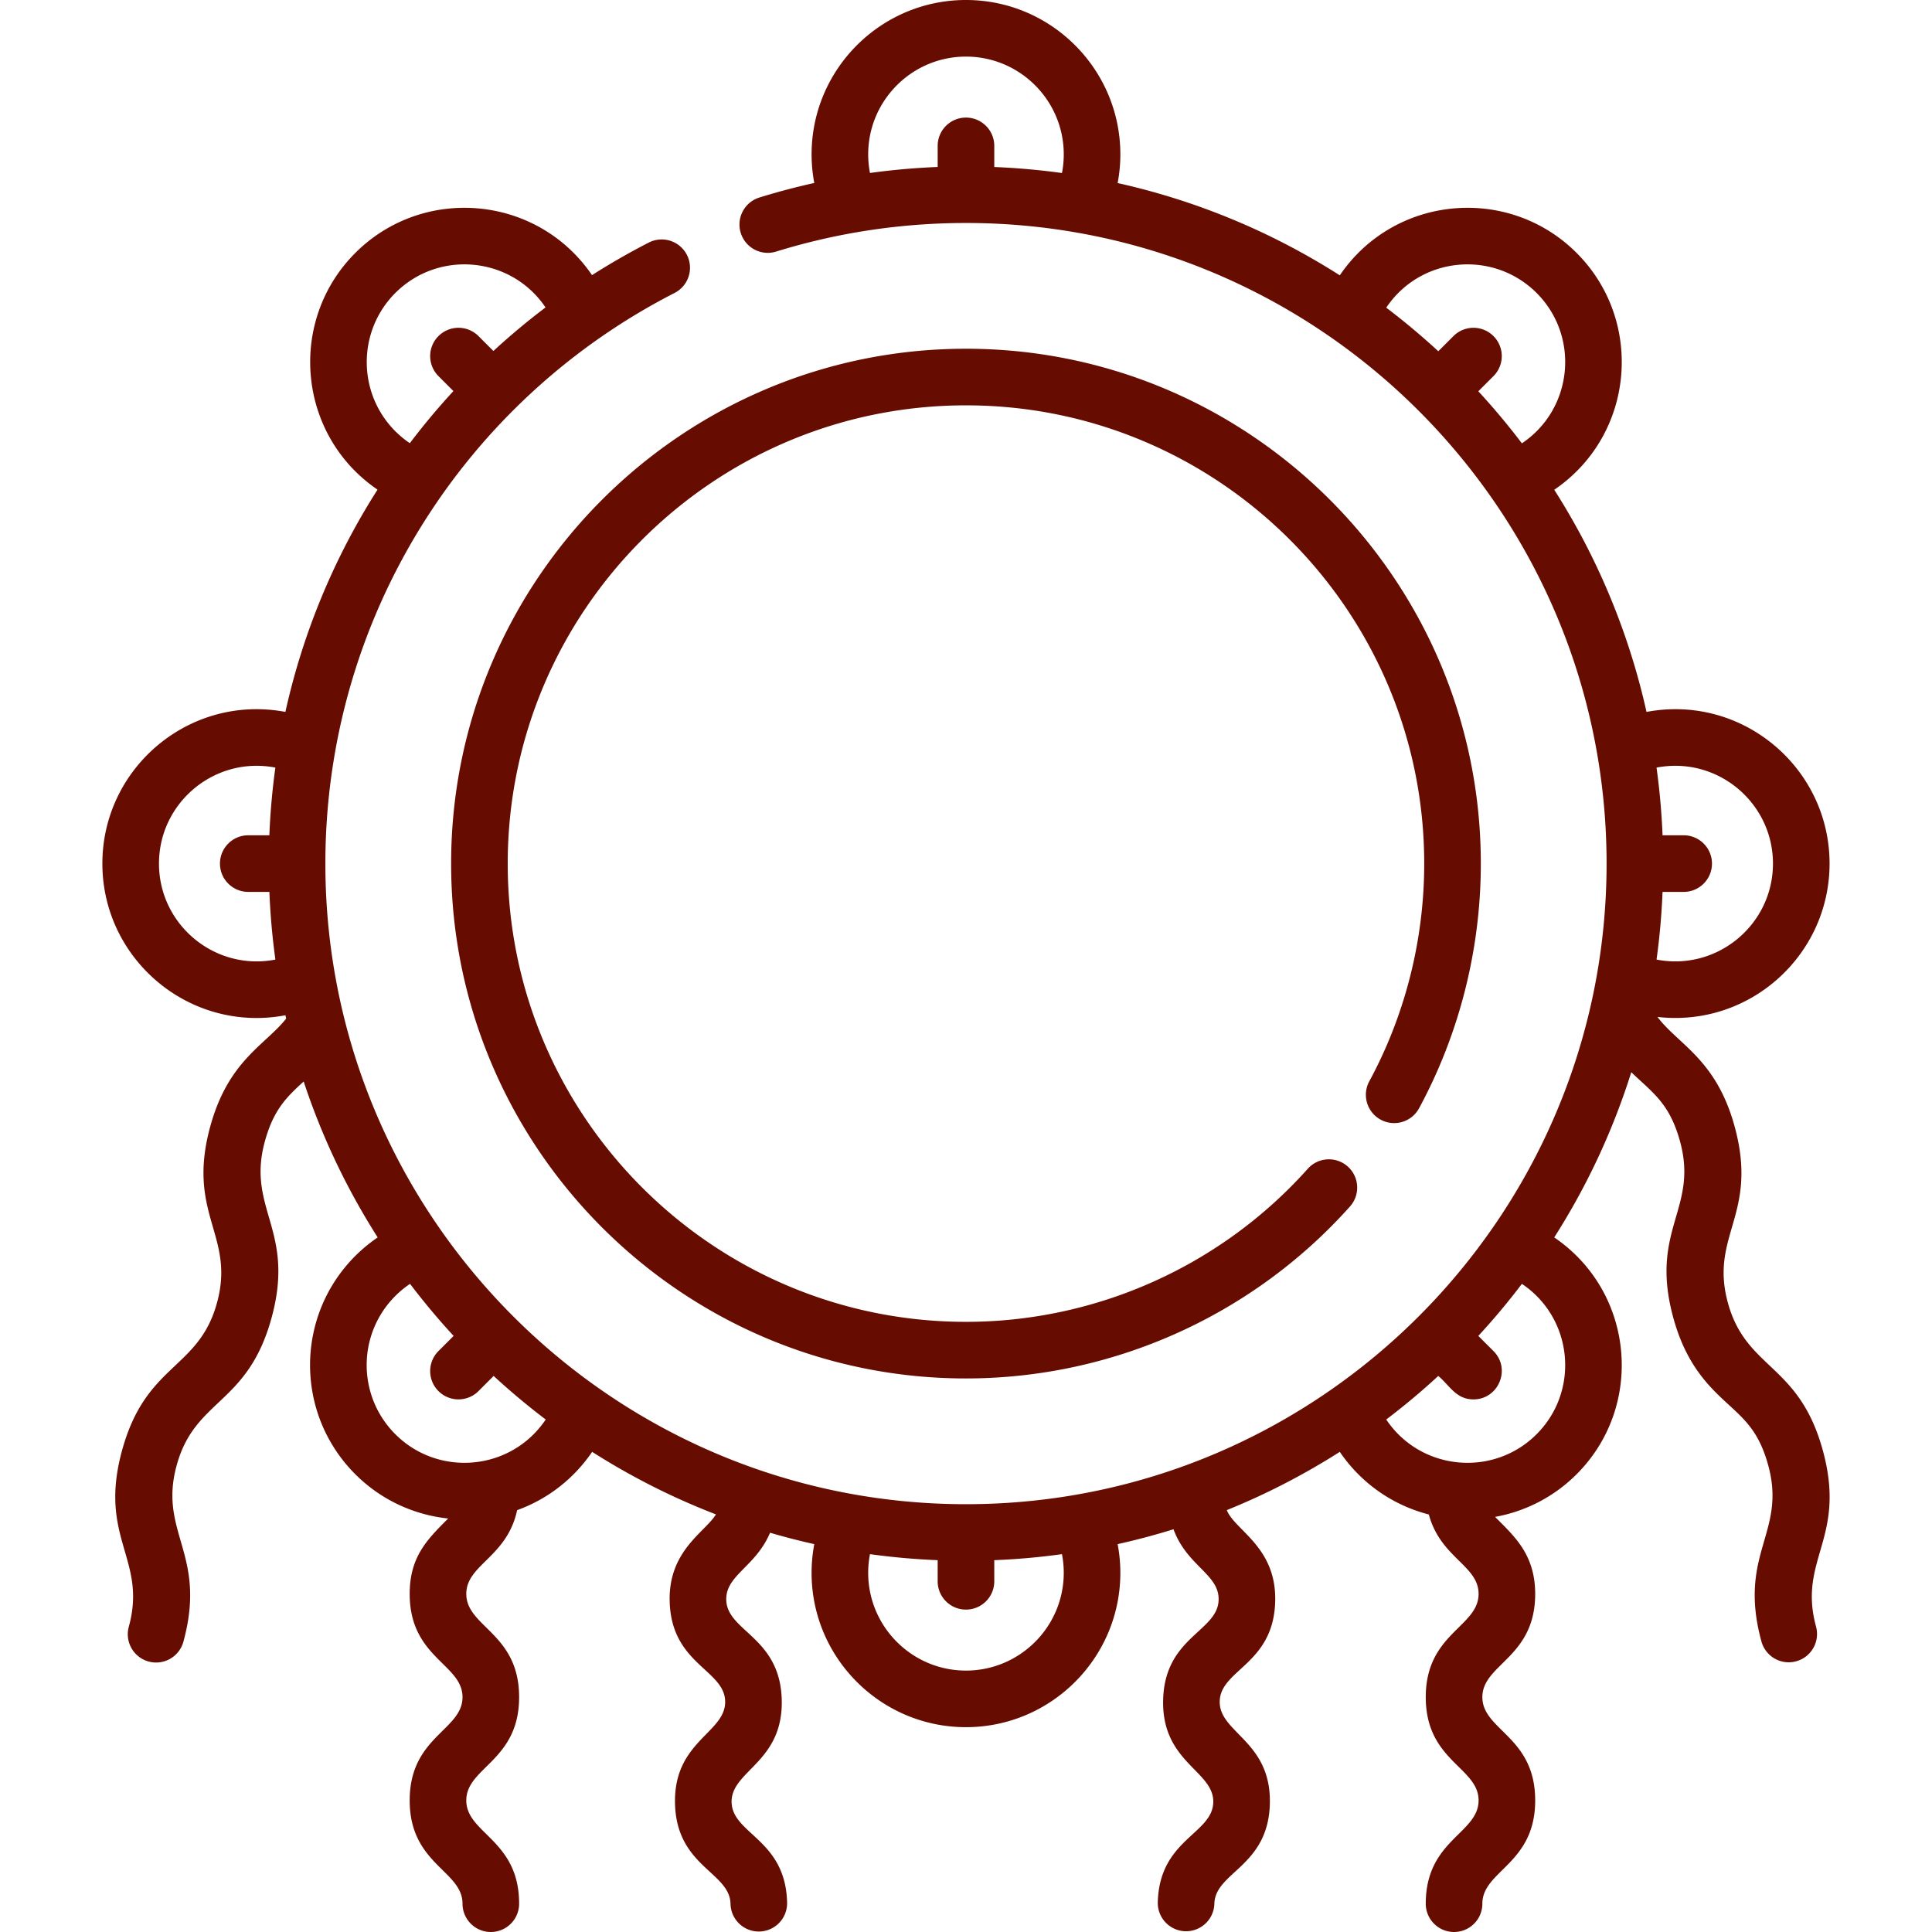
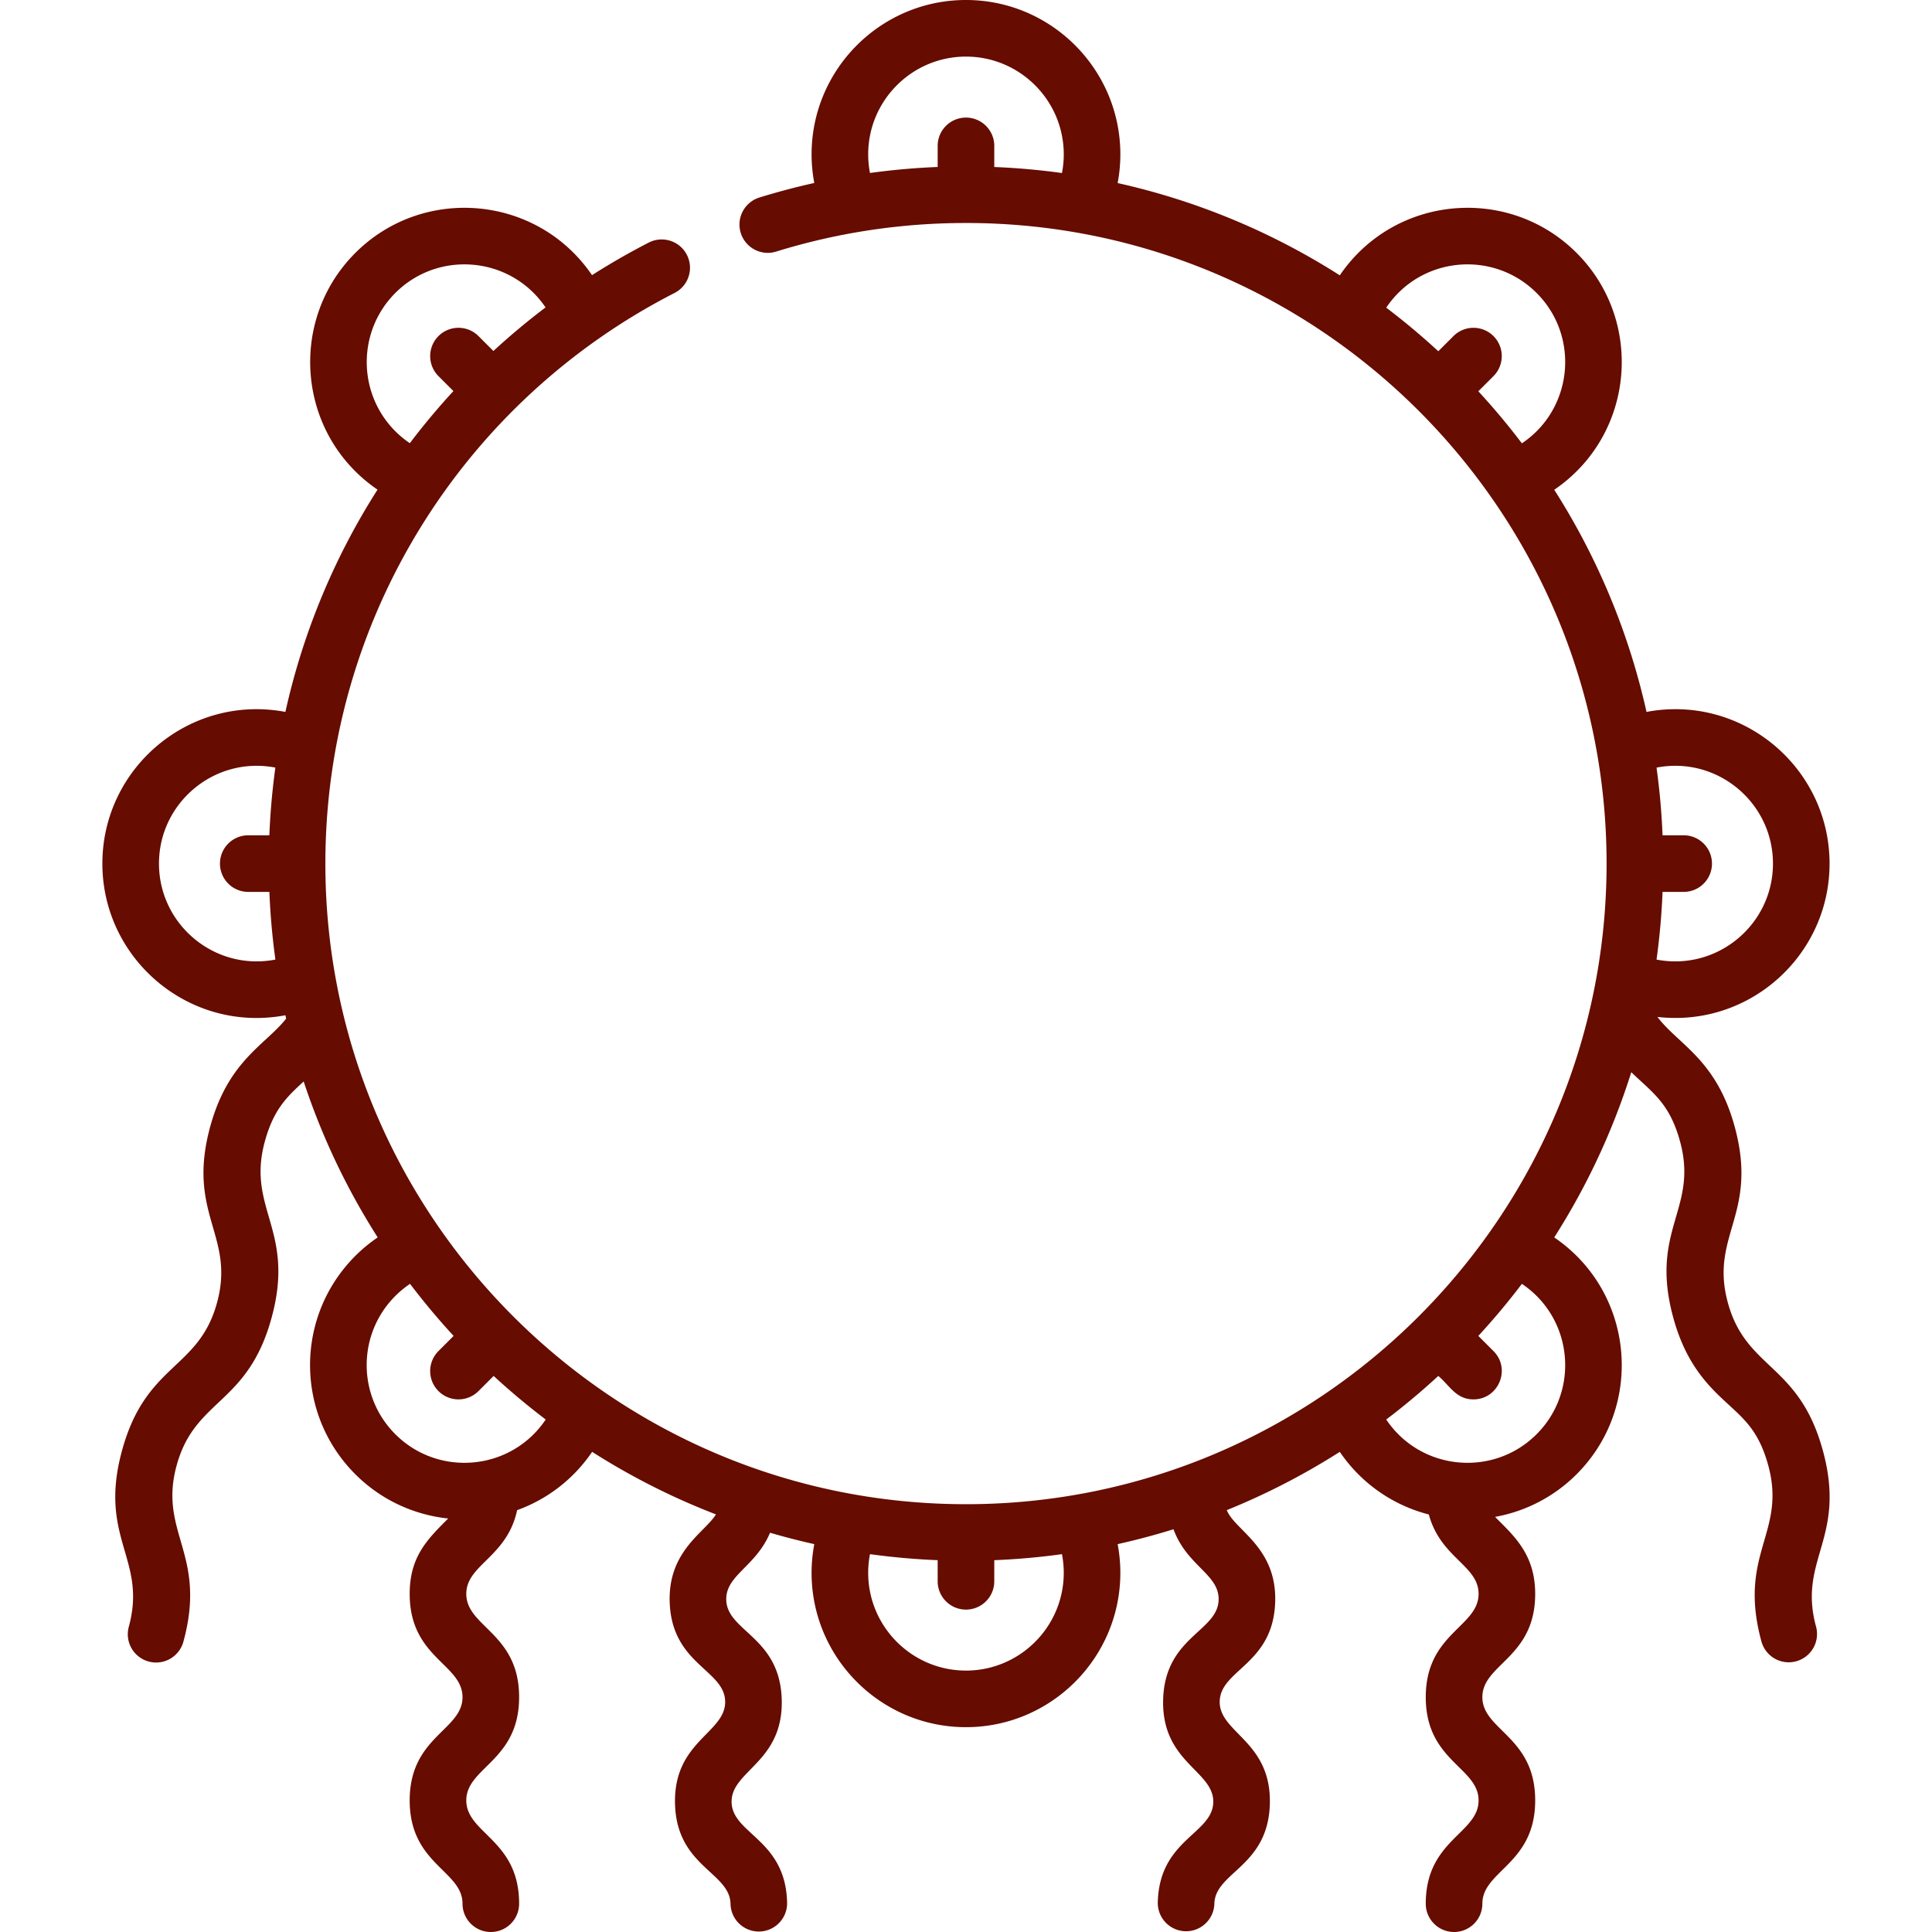
<svg xmlns="http://www.w3.org/2000/svg" version="1.1" width="512" height="512" x="0" y="0" viewBox="0 0 512.014 512.014" style="enable-background:new 0 0 512 512" xml:space="preserve" class="">
  <g>
    <path d="M457.907 345.217c-4.87-17.886 8.168-23.294 1.823-46.596-4.868-17.884-14.884-21.712-20.479-29.116 24.468 2.805 45.615-16.387 45.615-40.637 0-25.409-23.138-44.977-48.512-40.197a183.757 183.757 0 0 0-24.453-58.874c21.338-14.518 23.936-44.757 5.932-62.763-18.042-18.04-48.265-15.37-62.763 5.933a183.736 183.736 0 0 0-58.874-24.454c.469-2.49.718-5.025.718-7.597C296.914 18.354 278.56 0 256 0s-40.915 18.354-40.915 40.915c0 2.566.247 5.095.714 7.578a183.53 183.53 0 0 0-14.544 3.852 7.5 7.5 0 0 0-4.944 9.384 7.495 7.495 0 0 0 9.384 4.944c16.23-5.027 33.155-7.577 50.306-7.577 93.611 0 169.77 76.159 169.77 169.771S349.611 398.639 256 398.639c-93.612 0-169.771-76.159-169.771-169.771 0-64.756 36.523-122.599 92.621-151.269a7.501 7.501 0 0 0-6.826-13.358 185.105 185.105 0 0 0-15.129 8.676c-14.556-21.322-44.76-23.852-62.729-5.884-17.971 17.972-15.438 48.178 5.885 62.731a183.165 183.165 0 0 0-24.415 58.904c-25.363-4.773-48.504 14.785-48.504 40.198 0 25.409 23.138 44.977 48.512 40.197.066.295.126.592.193.886-5.595 7.07-15.356 11.101-20.139 28.671-6.325 23.229 6.687 28.729 1.823 46.597-4.87 17.887-18.85 15.944-25.194 39.247-6.344 23.3 6.712 28.635 1.822 46.603a7.5 7.5 0 1 0 14.473 3.939c6.325-23.23-6.684-28.74-1.822-46.602 4.87-17.887 18.852-15.944 25.194-39.247 6.325-23.229-6.686-28.736-1.823-46.596 2.331-8.56 5.854-11.858 10.307-15.952a184.13 184.13 0 0 0 19.619 41.327 40.941 40.941 0 0 0-5.932 4.901c-15.99 15.988-15.993 41.87-.001 57.862 6.879 6.878 15.619 10.783 24.613 11.73-5.561 5.552-10.202 10.145-10.202 19.98 0 16.962 14 18.56 14 27.364 0 8.799-14 10.43-14 27.369 0 16.964 14 18.564 14 27.369 0 4.143 3.357 7.5 7.5 7.5s7.5-3.357 7.5-7.5c0-16.964-14-18.564-14-27.369 0-8.799 14-10.43 14-27.369 0-16.964-14-18.56-14-27.364 0-7.778 10.8-9.686 13.473-22.191 7.971-2.879 14.936-8.188 19.879-15.452a184.338 184.338 0 0 0 32.814 16.577c-2.905 4.736-12.622 9.609-12.266 23.051.44 16.671 14.48 18.05 14.704 26.457.222 8.433-13.726 10.509-13.285 27.2.44 16.668 14.48 18.055 14.704 26.46a7.5 7.5 0 1 0 14.994-.396c-.44-16.668-14.48-18.055-14.704-26.46-.222-8.422 13.728-10.519 13.285-27.2-.44-16.671-14.48-18.05-14.704-26.457-.173-6.558 7.799-8.755 11.61-17.798a183.12 183.12 0 0 0 11.722 3.02 40.975 40.975 0 0 0-.718 7.597c0 22.561 18.354 40.915 40.914 40.915s40.915-18.354 40.915-40.915c0-2.573-.248-5.108-.718-7.597a183.332 183.332 0 0 0 14.801-3.941c3.595 9.793 12.141 11.917 11.962 18.719-.225 8.432-14.263 9.767-14.704 26.457-.44 16.67 13.506 18.798 13.285 27.2-.224 8.422-14.263 9.778-14.704 26.46a7.499 7.499 0 0 0 7.501 7.698 7.5 7.5 0 0 0 7.493-7.302c.224-8.422 14.263-9.778 14.704-26.46.442-16.668-13.507-18.795-13.285-27.2.225-8.432 14.263-9.767 14.704-26.457.382-14.449-10.757-18.842-12.824-24.186a184.437 184.437 0 0 0 29.941-15.441c5.689 8.36 14.07 14.15 23.595 16.596 3.129 11.561 13.188 13.497 13.188 21.047 0 8.785-14 10.425-14 27.364 0 16.964 14 18.564 14 27.369 0 8.799-14 10.43-14 27.369 0 4.143 3.357 7.5 7.5 7.5s7.5-3.357 7.5-7.5c0-8.799 14-10.43 14-27.369 0-16.964-14-18.564-14-27.369 0-8.799 14-10.417 14-27.364 0-10.628-5.79-15.483-10.627-20.411a40.68 40.68 0 0 0 21.607-11.299c18.034-18.035 15.375-48.265-5.932-62.763a184.025 184.025 0 0 0 20.419-43.786c.852.822 1.692 1.596 2.504 2.342 4.515 4.149 8.081 7.427 10.435 16.069 4.869 17.885-8.168 23.295-1.823 46.595 3.489 12.819 9.738 18.563 14.759 23.177 4.516 4.149 8.082 7.428 10.436 16.07 4.868 17.888-8.167 23.299-1.822 46.603a7.501 7.501 0 0 0 7.231 5.532c.652 0 1.315-.086 1.975-.266a7.5 7.5 0 0 0 5.267-9.206c-4.868-17.886 8.167-23.301 1.822-46.603-6.324-23.23-20.332-21.387-25.195-39.247zM104.773 114.289c-10.104-10.104-10.104-26.545 0-36.648 11.475-11.475 30.673-9.694 39.805 3.833a185.287 185.287 0 0 0-13.82 11.545l-3.95-3.95a7.5 7.5 0 0 0-10.607 10.607l3.964 3.964a185.637 185.637 0 0 0-11.551 13.812 25.89 25.89 0 0 1-3.841-3.163zm365.093 114.578c0 16.229-14.83 28.539-30.855 25.437a184.85 184.85 0 0 0 1.594-17.937h5.597c4.143 0 7.5-3.357 7.5-7.5s-3.357-7.5-7.5-7.5h-5.597a185.165 185.165 0 0 0-1.594-17.937c16.063-3.109 30.855 9.247 30.855 25.437zM407.225 77.64c11.496 11.497 9.685 30.738-3.896 39.851a186.183 186.183 0 0 0-11.548-13.797l4.017-4.017a7.5 7.5 0 0 0-10.607-10.607l-4.017 4.017a186.196 186.196 0 0 0-13.797-11.549c9.149-13.635 28.397-15.349 39.848-3.898zm-177.14-36.725C230.085 26.625 241.71 15 256 15c14.289 0 25.914 11.625 25.914 25.915 0 1.674-.164 3.323-.477 4.94a184.85 184.85 0 0 0-17.937-1.594v-5.598c0-4.143-3.357-7.5-7.5-7.5s-7.5 3.357-7.5 7.5v5.587c-6.018.241-12.003.775-17.94 1.593a25.912 25.912 0 0 1-.475-4.928zM42.132 228.867c0-16.191 14.788-28.54 30.846-25.439a185.362 185.362 0 0 0-1.593 17.939h-5.59c-4.143 0-7.5 3.357-7.5 7.5s3.357 7.5 7.5 7.5h5.597c.243 6.058.779 12.041 1.594 17.937-16.062 3.109-30.854-9.247-30.854-25.437zm62.64 151.227c-10.126-10.126-10.13-26.518.001-36.648a25.967 25.967 0 0 1 3.897-3.202 186.183 186.183 0 0 0 11.548 13.797l-4.017 4.017a7.5 7.5 0 0 0 10.607 10.607l4.017-4.017a186.007 186.007 0 0 0 13.798 11.549c-9.133 13.609-28.377 15.372-39.851 3.897zm177.142 36.725c0 14.29-11.625 25.915-25.915 25.915-14.289 0-25.914-11.625-25.914-25.915 0-1.674.164-3.323.477-4.94a185.165 185.165 0 0 0 17.937 1.594v5.598c0 4.143 3.357 7.5 7.5 7.5s7.5-3.357 7.5-7.5v-5.597a185.186 185.186 0 0 0 17.938-1.594c.313 1.616.477 3.265.477 4.939zm125.311-36.725c-11.468 11.47-30.713 9.719-39.85-3.896a186.196 186.196 0 0 0 13.797-11.549c3.006 2.523 4.692 6.214 9.321 6.214 6.624 0 10.041-8.065 5.304-12.804l-4.018-4.018a186.443 186.443 0 0 0 11.549-13.797c13.609 9.134 15.37 28.379 3.897 39.85z" fill="#660c00" opacity="1" data-original="#000000" class="" />
-     <path d="M365.912 296.736a7.504 7.504 0 0 0 10.166-3.027c10.706-19.788 16.365-42.21 16.365-64.842 0-75.235-61.208-136.444-136.443-136.444-75.236 0-136.445 61.209-136.445 136.444S180.763 365.312 256 365.312c38.802 0 75.896-16.611 101.772-45.575a7.5 7.5 0 0 0-.596-10.59 7.499 7.499 0 0 0-10.59.596c-23.034 25.782-56.052 40.569-90.587 40.569-66.965 0-121.445-54.479-121.445-121.444S189.035 107.423 256 107.423c66.964 0 121.443 54.479 121.443 121.444 0 20.147-5.034 40.101-14.559 57.703a7.502 7.502 0 0 0 3.028 10.166z" fill="#660c00" opacity="1" data-original="#000000" class="" />
  </g>
</svg>